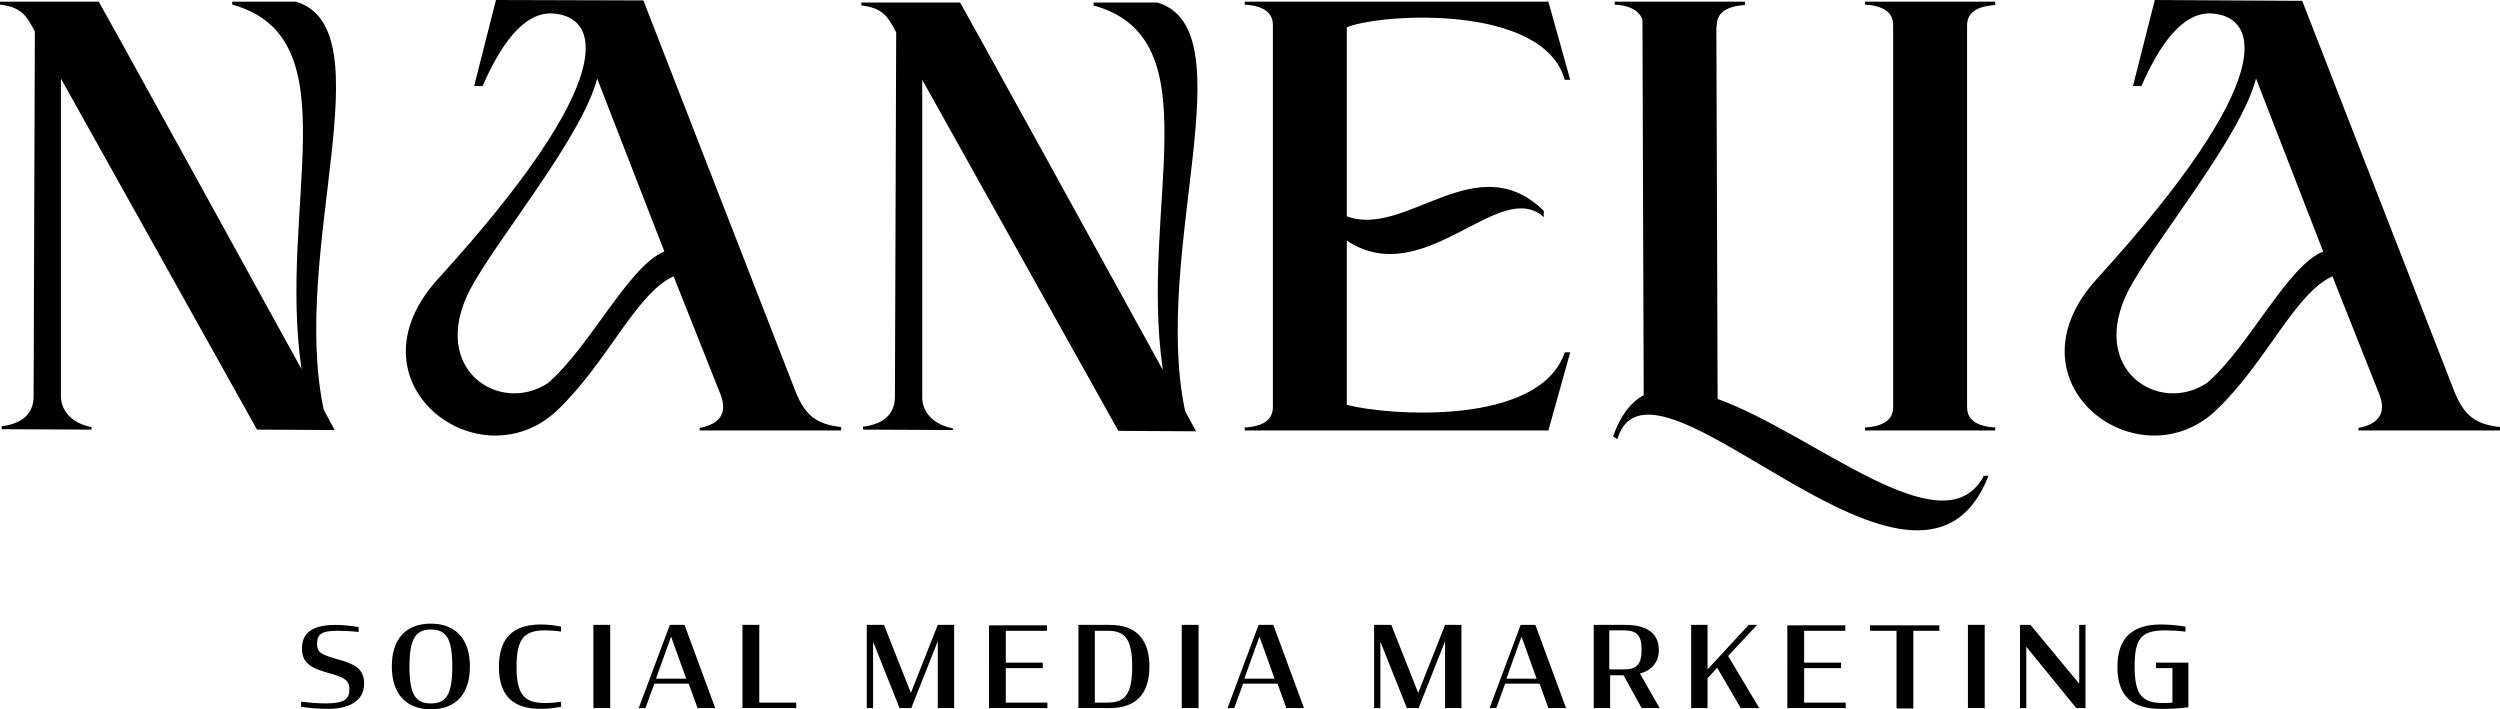
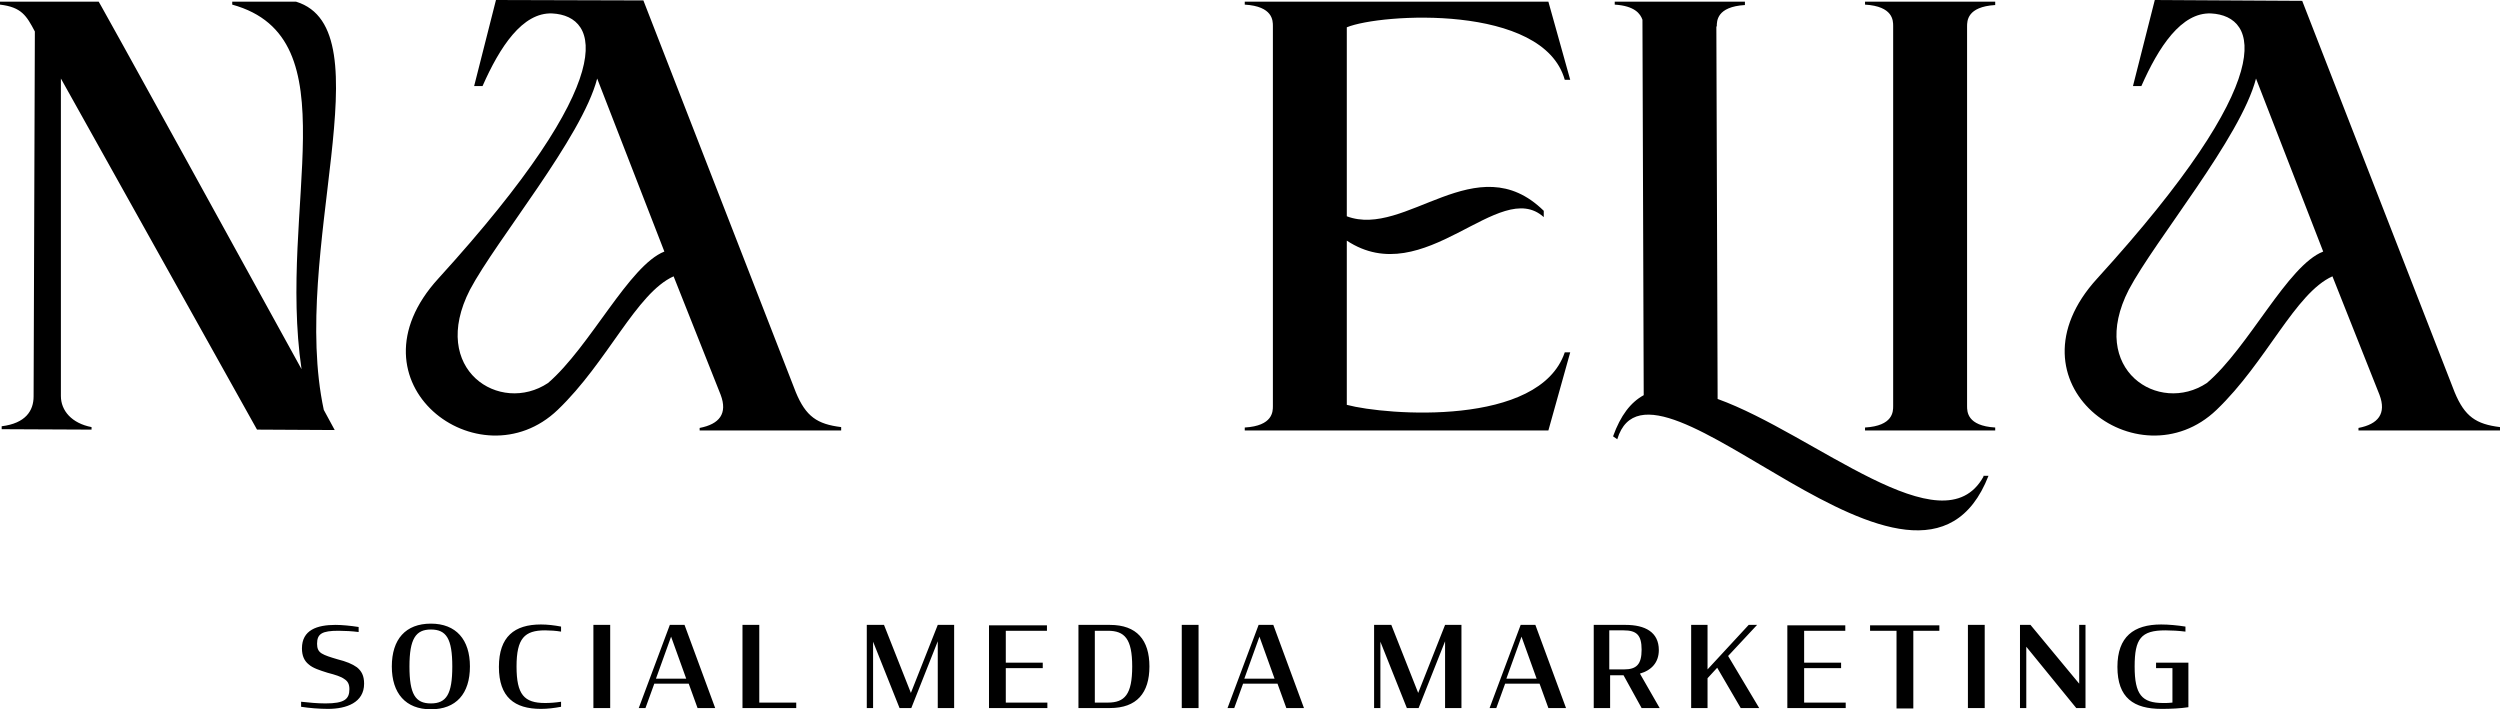
<svg xmlns="http://www.w3.org/2000/svg" xmlns:xlink="http://www.w3.org/1999/xlink" version="1.1" id="Ebene_1" x="0px" y="0px" viewBox="0 0 595.3 168.9" style="enable-background:new 0 0 595.3 168.9;" xml:space="preserve">
  <style type="text/css">
	.st0{clip-path:url(#SVGID_00000171701435701540605030000017554783570150951339_);}
</style>
  <g>
    <g>
      <defs>
        <rect id="SVGID_1_" y="0" width="595.3" height="168.9" />
      </defs>
      <clipPath id="SVGID_00000156582328398669707660000009264278307714085552_">
        <use xlink:href="#SVGID_1_" style="overflow:visible;" />
      </clipPath>
      <path style="clip-path:url(#SVGID_00000156582328398669707660000009264278307714085552_);" d="M55.3,0.4v0.7    C83.9,9,66.1,49.1,71.8,87.9C23-0.8,23.5,0.4,23.5,0.4H0v0.7c5.1,0.6,6.3,2.6,8.3,6.4L8,94.4c0,3.4-1.9,6.4-7.6,7.1v0.7l21.4,0.1    v-0.6c-4.7-0.9-7.3-3.9-7.3-7.4l0-75.6l46.7,83.6l18.5,0.1l-2.6-4.8C69,59.9,92.1,7,70.5,0.4H55.3L55.3,0.4z M200.3,102.4v-0.7    c-5.7-0.7-8.4-2.5-10.8-8.3L153.2,0.1L118.1,0l-5.2,20.5h2c4.1-9.3,9.5-17.6,16.6-17.3c11.4,0.6,16.6,15.1-27.1,63.1    c-22.7,24.8,9.8,49.1,28.4,31.3c11.9-11.4,18.7-27.8,27.6-31.8L171.6,94c1.7,4.5-0.3,7-5,7.9v0.6H200.3L200.3,102.4z M130.5,91.2    c-11.4,7.6-28.4-3.1-18.6-22.2c6.3-11.9,26.7-36.3,30.3-50.3l16,41.2C149.8,63.2,140.5,82.6,130.5,91.2L130.5,91.2z M320.7,57.3    c18.5,12.2,36.3-15.2,46.9-5.6v-1.5c-16-15.7-32.9,6.6-46.9,1.3v-45c8-3.3,46.8-5.7,51.9,12.5h1.3l-5.2-18.6h-72.3v0.7    c6.7,0.4,6.7,3.8,6.7,5.1v90.5c0,1.3,0,4.7-6.7,5.1v0.7h72.3l5.2-18.6h-1.3c-6,17.8-42.5,15-51.9,12.5V57.3L320.7,57.3z     M472.3,113.5C462.6,131,432,103.3,409,95l-0.3-88.7h0.1c0-1.3,0-4.7,6.7-5.1V0.4h-31v0.7c4.8,0.3,6.1,2.2,6.6,3.6l0.3,89.4    c-3.1,1.7-5.5,4.8-7.3,9.8l1,0.7c8.3-27.2,71.7,51.4,88.4,8.7H472.3L472.3,113.5z M468.4,6.3c0-1.3,0-4.7,6.7-5.1V0.4h-31v0.7    c6.7,0.4,6.7,3.8,6.7,5.1v90.5c0,1.3,0,4.7-6.7,5.1v0.7h31v-0.7c-6.7-0.4-6.7-3.8-6.7-5.1V6.3L468.4,6.3z" />
-       <path style="clip-path:url(#SVGID_00000156582328398669707660000009264278307714085552_);" d="M260.4,0.6v0.7    c28.7,7.9,10.8,47.9,16.5,86.8C228.1-0.6,228.6,0.6,228.6,0.6h-23.5v0.7c5.1,0.6,6.3,2.6,8.3,6.4l-0.3,86.8c0,3.4-1.9,6.4-7.6,7.1    v0.7l21.4,0.1V102c-4.7-0.9-7.3-3.9-7.3-7.4l0-75.6l46.7,83.6l18.5,0.1l-2.6-4.8c-8-37.9,15-90.8-6.6-97.3H260.4L260.4,0.6z" />
      <path style="clip-path:url(#SVGID_00000156582328398669707660000009264278307714085552_);" d="M595.3,102.4v-0.7    c-5.7-0.7-8.4-2.5-10.8-8.3L548.2,0.2L513.1,0l-5.2,20.5h2c4.1-9.3,9.5-17.6,16.6-17.3c11.4,0.6,16.6,15.1-27.1,63.1    c-22.7,24.8,9.8,49.1,28.4,31.3c11.9-11.4,18.7-27.8,27.6-31.8L566.6,94c1.7,4.5-0.3,7-5,7.9v0.6H595.3L595.3,102.4z M525.5,91.2    c-11.4,7.6-28.4-3.1-18.6-22.2c6.3-11.9,26.7-36.3,30.3-50.3l16,41.2C544.7,63.2,535.5,82.7,525.5,91.2L525.5,91.2z" />
      <path style="clip-path:url(#SVGID_00000156582328398669707660000009264278307714085552_);" d="M78.1,168.8c4.4,0,8.6-1.5,8.6-6    c0-1.9-0.6-3-1.7-3.9c-1.1-0.8-2.6-1.4-4.6-1.9c-1.7-0.5-3-0.9-3.8-1.4c-0.8-0.5-1.1-1.2-1.1-2.3c0-2.4,1.2-3.1,5.1-3.1    c1.5,0,3.3,0.1,4.8,0.3v-1.2c-1.9-0.3-4-0.5-5.5-0.5c-4.4,0-8,1.2-8,5.6c0,1.8,0.6,3,1.6,3.8c1,0.9,2.6,1.4,4.5,2    c1.9,0.5,3.2,0.9,4,1.5c0.8,0.5,1.2,1.2,1.2,2.4c0,2.4-1.2,3.4-5.7,3.4c-2,0-3.9-0.2-5.8-0.4v1.2C73.6,168.6,76,168.8,78.1,168.8    L78.1,168.8z M102.6,168.9c6,0,9.3-3.7,9.3-10.2c0-6.4-3.3-10.2-9.3-10.2c-6,0-9.3,3.7-9.3,10.2    C93.3,165.1,96.6,168.9,102.6,168.9L102.6,168.9z M102.6,167.5c-3.7,0-5.1-2.2-5.1-8.8c0-6.6,1.5-8.8,5.1-8.8    c3.7,0,5.1,2.2,5.1,8.8C107.7,165.3,106.3,167.5,102.6,167.5L102.6,167.5z M128.8,168.8c1.6,0,3.2-0.2,4.8-0.5v-1.2    c-1.3,0.2-2.6,0.3-3.8,0.3c-5,0-6.8-2-6.8-8.7c0-6.7,1.9-8.6,6.8-8.6c1.2,0,2.6,0.1,3.8,0.3v-1.2c-1.6-0.3-3.2-0.5-4.8-0.5    c-6.3,0-10,2.9-10,10.1C118.8,166,122.5,168.8,128.8,168.8L128.8,168.8z M141.3,168.6h4v-19.8h-4V168.6L141.3,168.6z M152.1,168.6    h1.6l2.1-5.8h8.2l2.1,5.8h4.2l-7.3-19.8h-3.5L152.1,168.6L152.1,168.6z M159.8,151.6l3.6,10h-7.2L159.8,151.6L159.8,151.6z     M176.8,168.6h12.8v-1.3h-8.8v-18.5h-4V168.6L176.8,168.6z M214.2,168.6h2.8l6.3-15.9v15.9h3.9v-19.8h-3.9l-6.4,16.2l-6.4-16.2    h-4.1v19.8h1.5v-15.8L214.2,168.6L214.2,168.6z M235.5,168.6h13.9v-1.3h-9.9v-8.2h8.8v-1.3h-8.8v-7.6h9.8v-1.3h-13.8V168.6    L235.5,168.6z M256.8,168.6h7.5c6.4,0,9.4-3.6,9.4-9.9c0-6.3-3-9.9-9.4-9.9h-7.5V168.6L256.8,168.6z M260.7,167.3v-17.1h3.1    c4,0,5.8,1.9,5.8,8.5c0,6.7-1.8,8.6-5.8,8.6H260.7L260.7,167.3z M281.4,168.6h4v-19.8h-4V168.6L281.4,168.6z M292.3,168.6h1.6    l2.1-5.8h8.2l2.1,5.8h4.2l-7.3-19.8h-3.5L292.3,168.6L292.3,168.6z M299.9,151.6l3.6,10h-7.2L299.9,151.6L299.9,151.6z M335,168.6    h2.8l6.3-15.9v15.9h3.9v-19.8h-3.9l-6.4,16.2l-6.4-16.2h-4.1v19.8h1.5v-15.8L335,168.6L335,168.6z M354.7,168.6h1.6l2.1-5.8h8.2    l2.1,5.8h4.2l-7.3-19.8h-3.5L354.7,168.6L354.7,168.6z M362.3,151.6l3.6,10h-7.2L362.3,151.6L362.3,151.6z M390.9,168.6h4.3    l-4.7-8.2c2.8-0.8,4.5-2.7,4.5-5.6c0-4.3-3.3-6-7.9-6h-7.6v19.8h3.9v-7.8h3.2L390.9,168.6L390.9,168.6z M383.2,159.4v-9.3h3.4    c3.1,0,4.3,1.1,4.3,4.6s-1.2,4.7-4.2,4.7H383.2L383.2,159.4z M414.5,168.6h4.4l-7.4-12.4l6.9-7.4h-2l-9.8,10.6v-10.6h-3.9v19.8    h3.9v-7.1l2.3-2.5L414.5,168.6L414.5,168.6z M425.6,168.6h13.9v-1.3h-9.9v-8.2h8.8v-1.3h-8.8v-7.6h9.8v-1.3h-13.8V168.6    L425.6,168.6z M445.3,150.2h6.3v18.5h4v-18.5h6.2v-1.3h-16.5V150.2L445.3,150.2z M468.6,168.6h4v-19.8h-4V168.6L468.6,168.6z     M494.4,168.6h2.2v-19.8h-1.5v14l-11.6-14H481v19.8h1.5V154L494.4,168.6L494.4,168.6z M514.7,168.8c2.2,0,4.4-0.1,6.4-0.4v-10.6    h-7.7v1.3h3.9v8.2c-0.7,0.1-1.5,0.1-2.2,0.1c-5.1,0-6.8-2-6.8-8.7c0-6.6,1.5-8.6,7.3-8.6c1.5,0,3.2,0.1,4.8,0.3v-1.2    c-1.9-0.3-4-0.5-5.8-0.5c-6.5,0-10.4,2.9-10.4,10.1C504.2,166.2,508.1,168.8,514.7,168.8L514.7,168.8z" />
    </g>
  </g>
</svg>